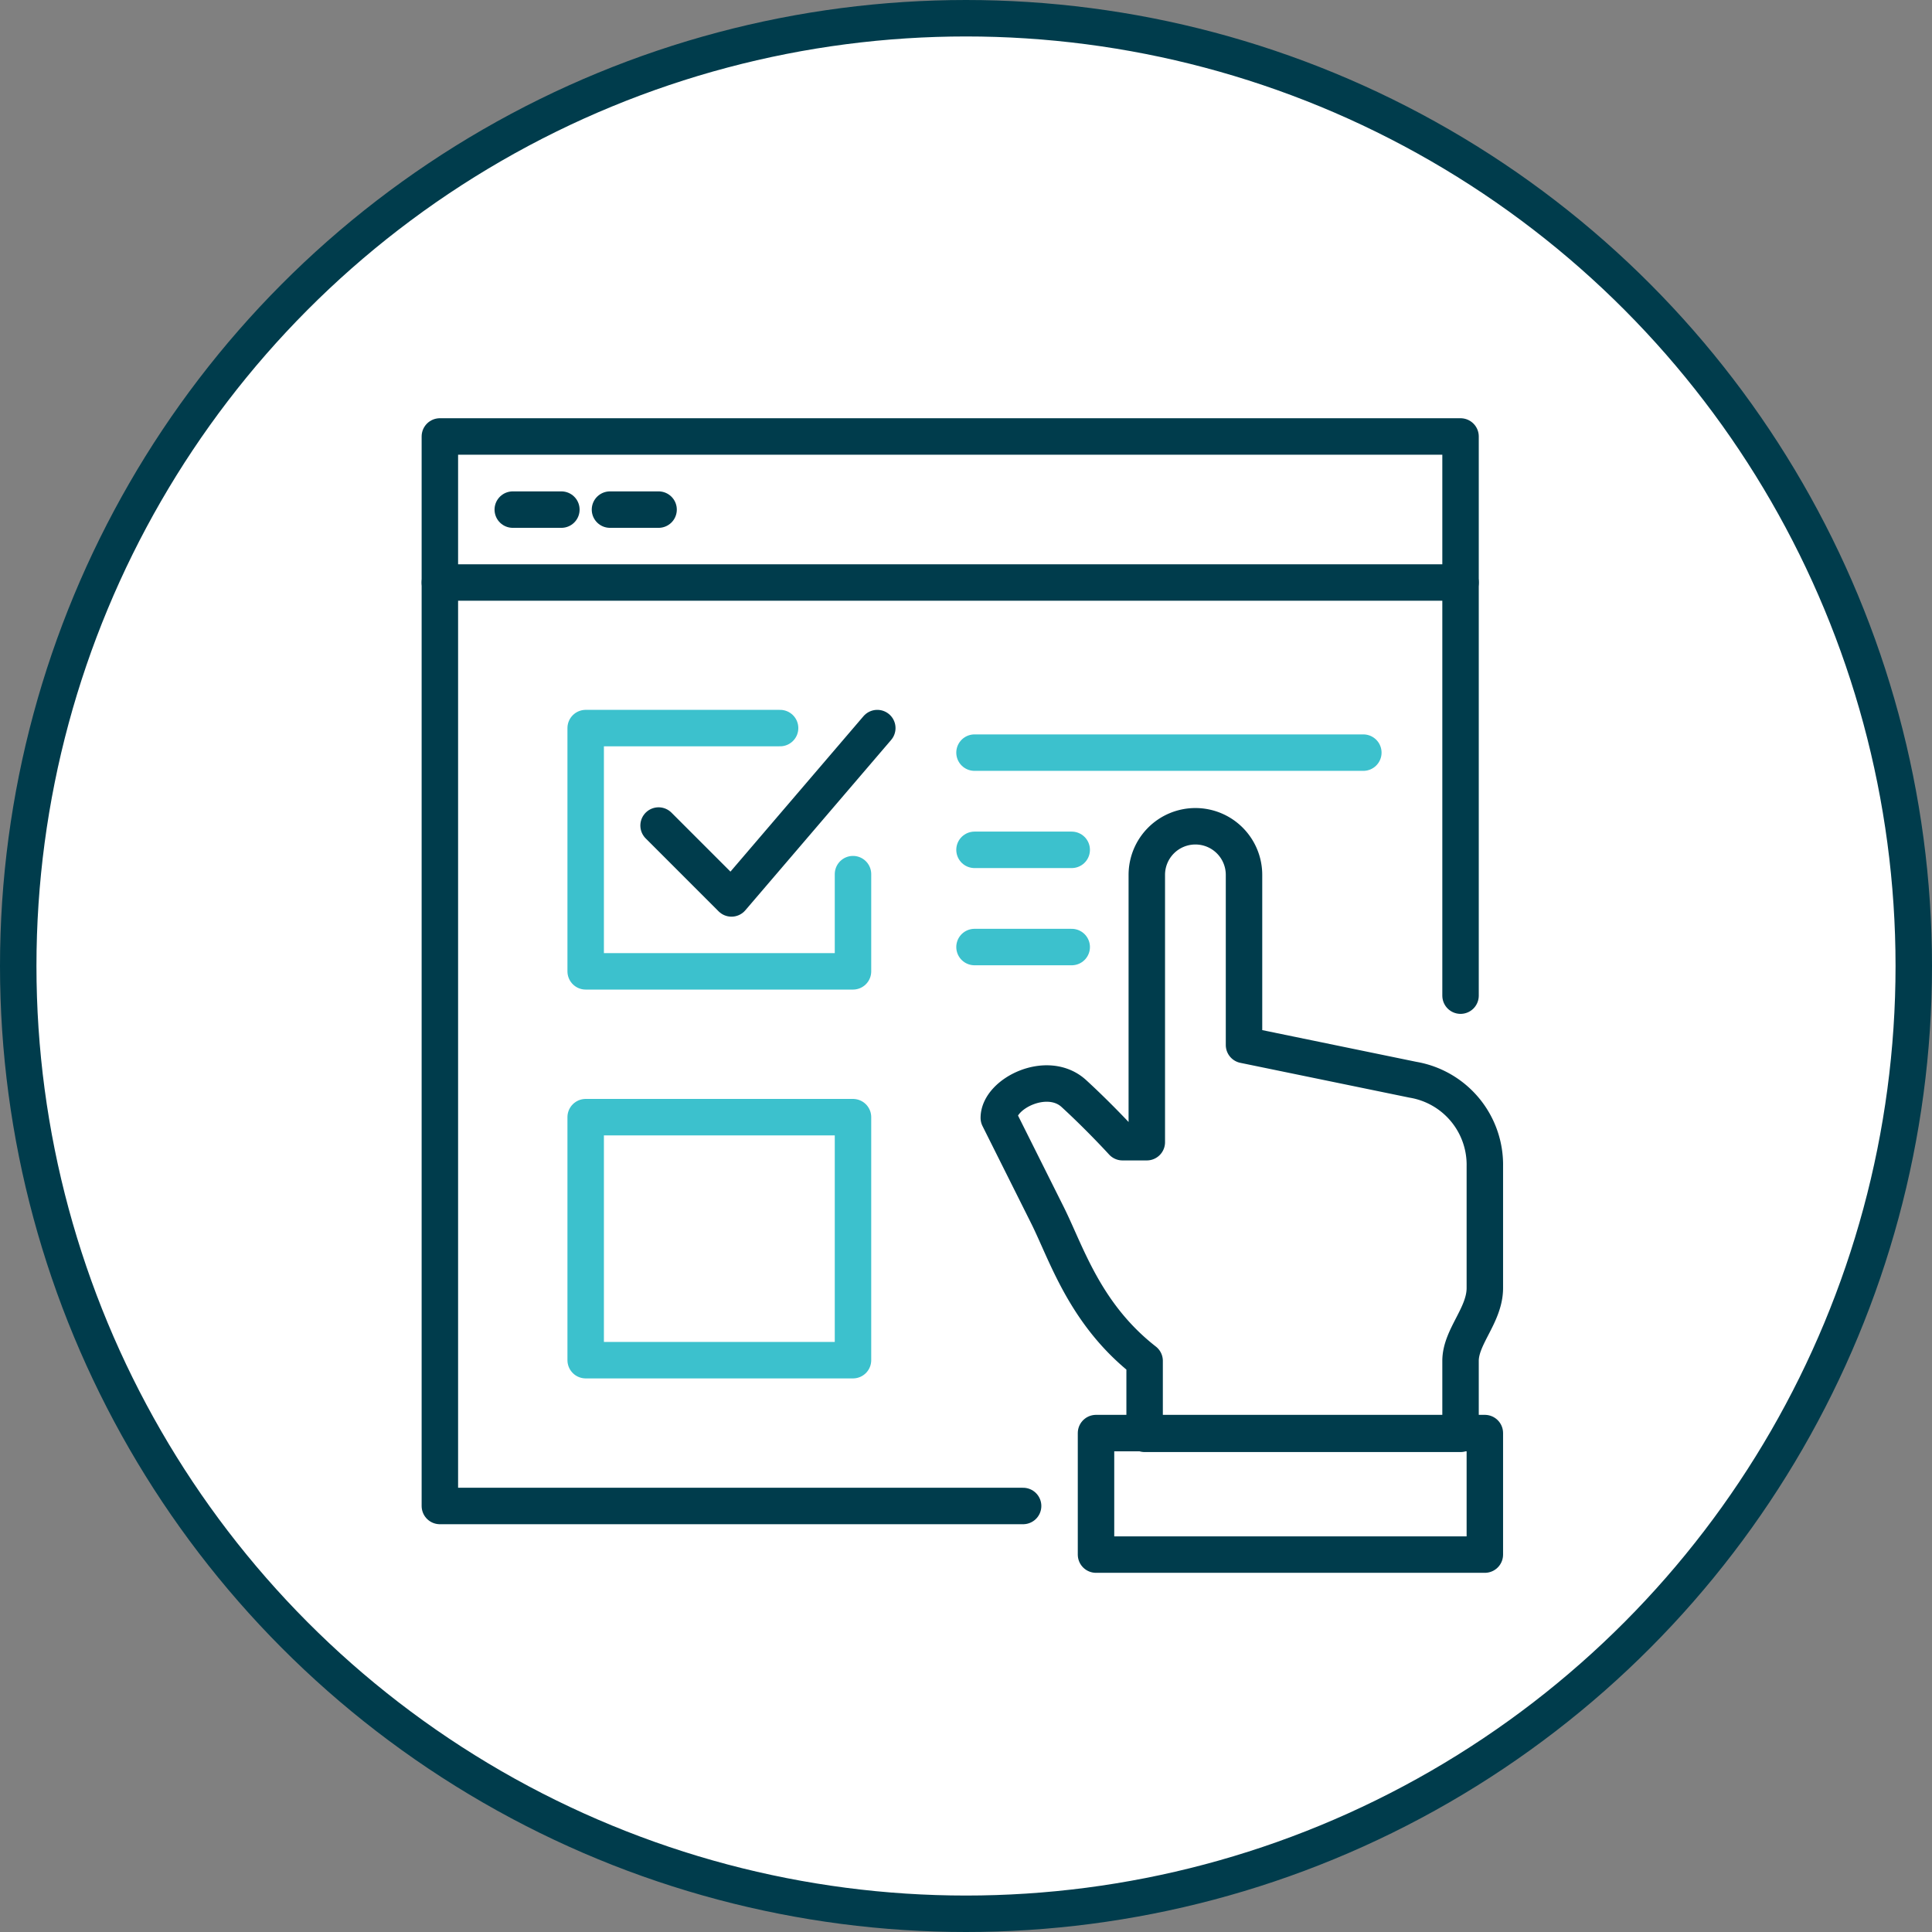
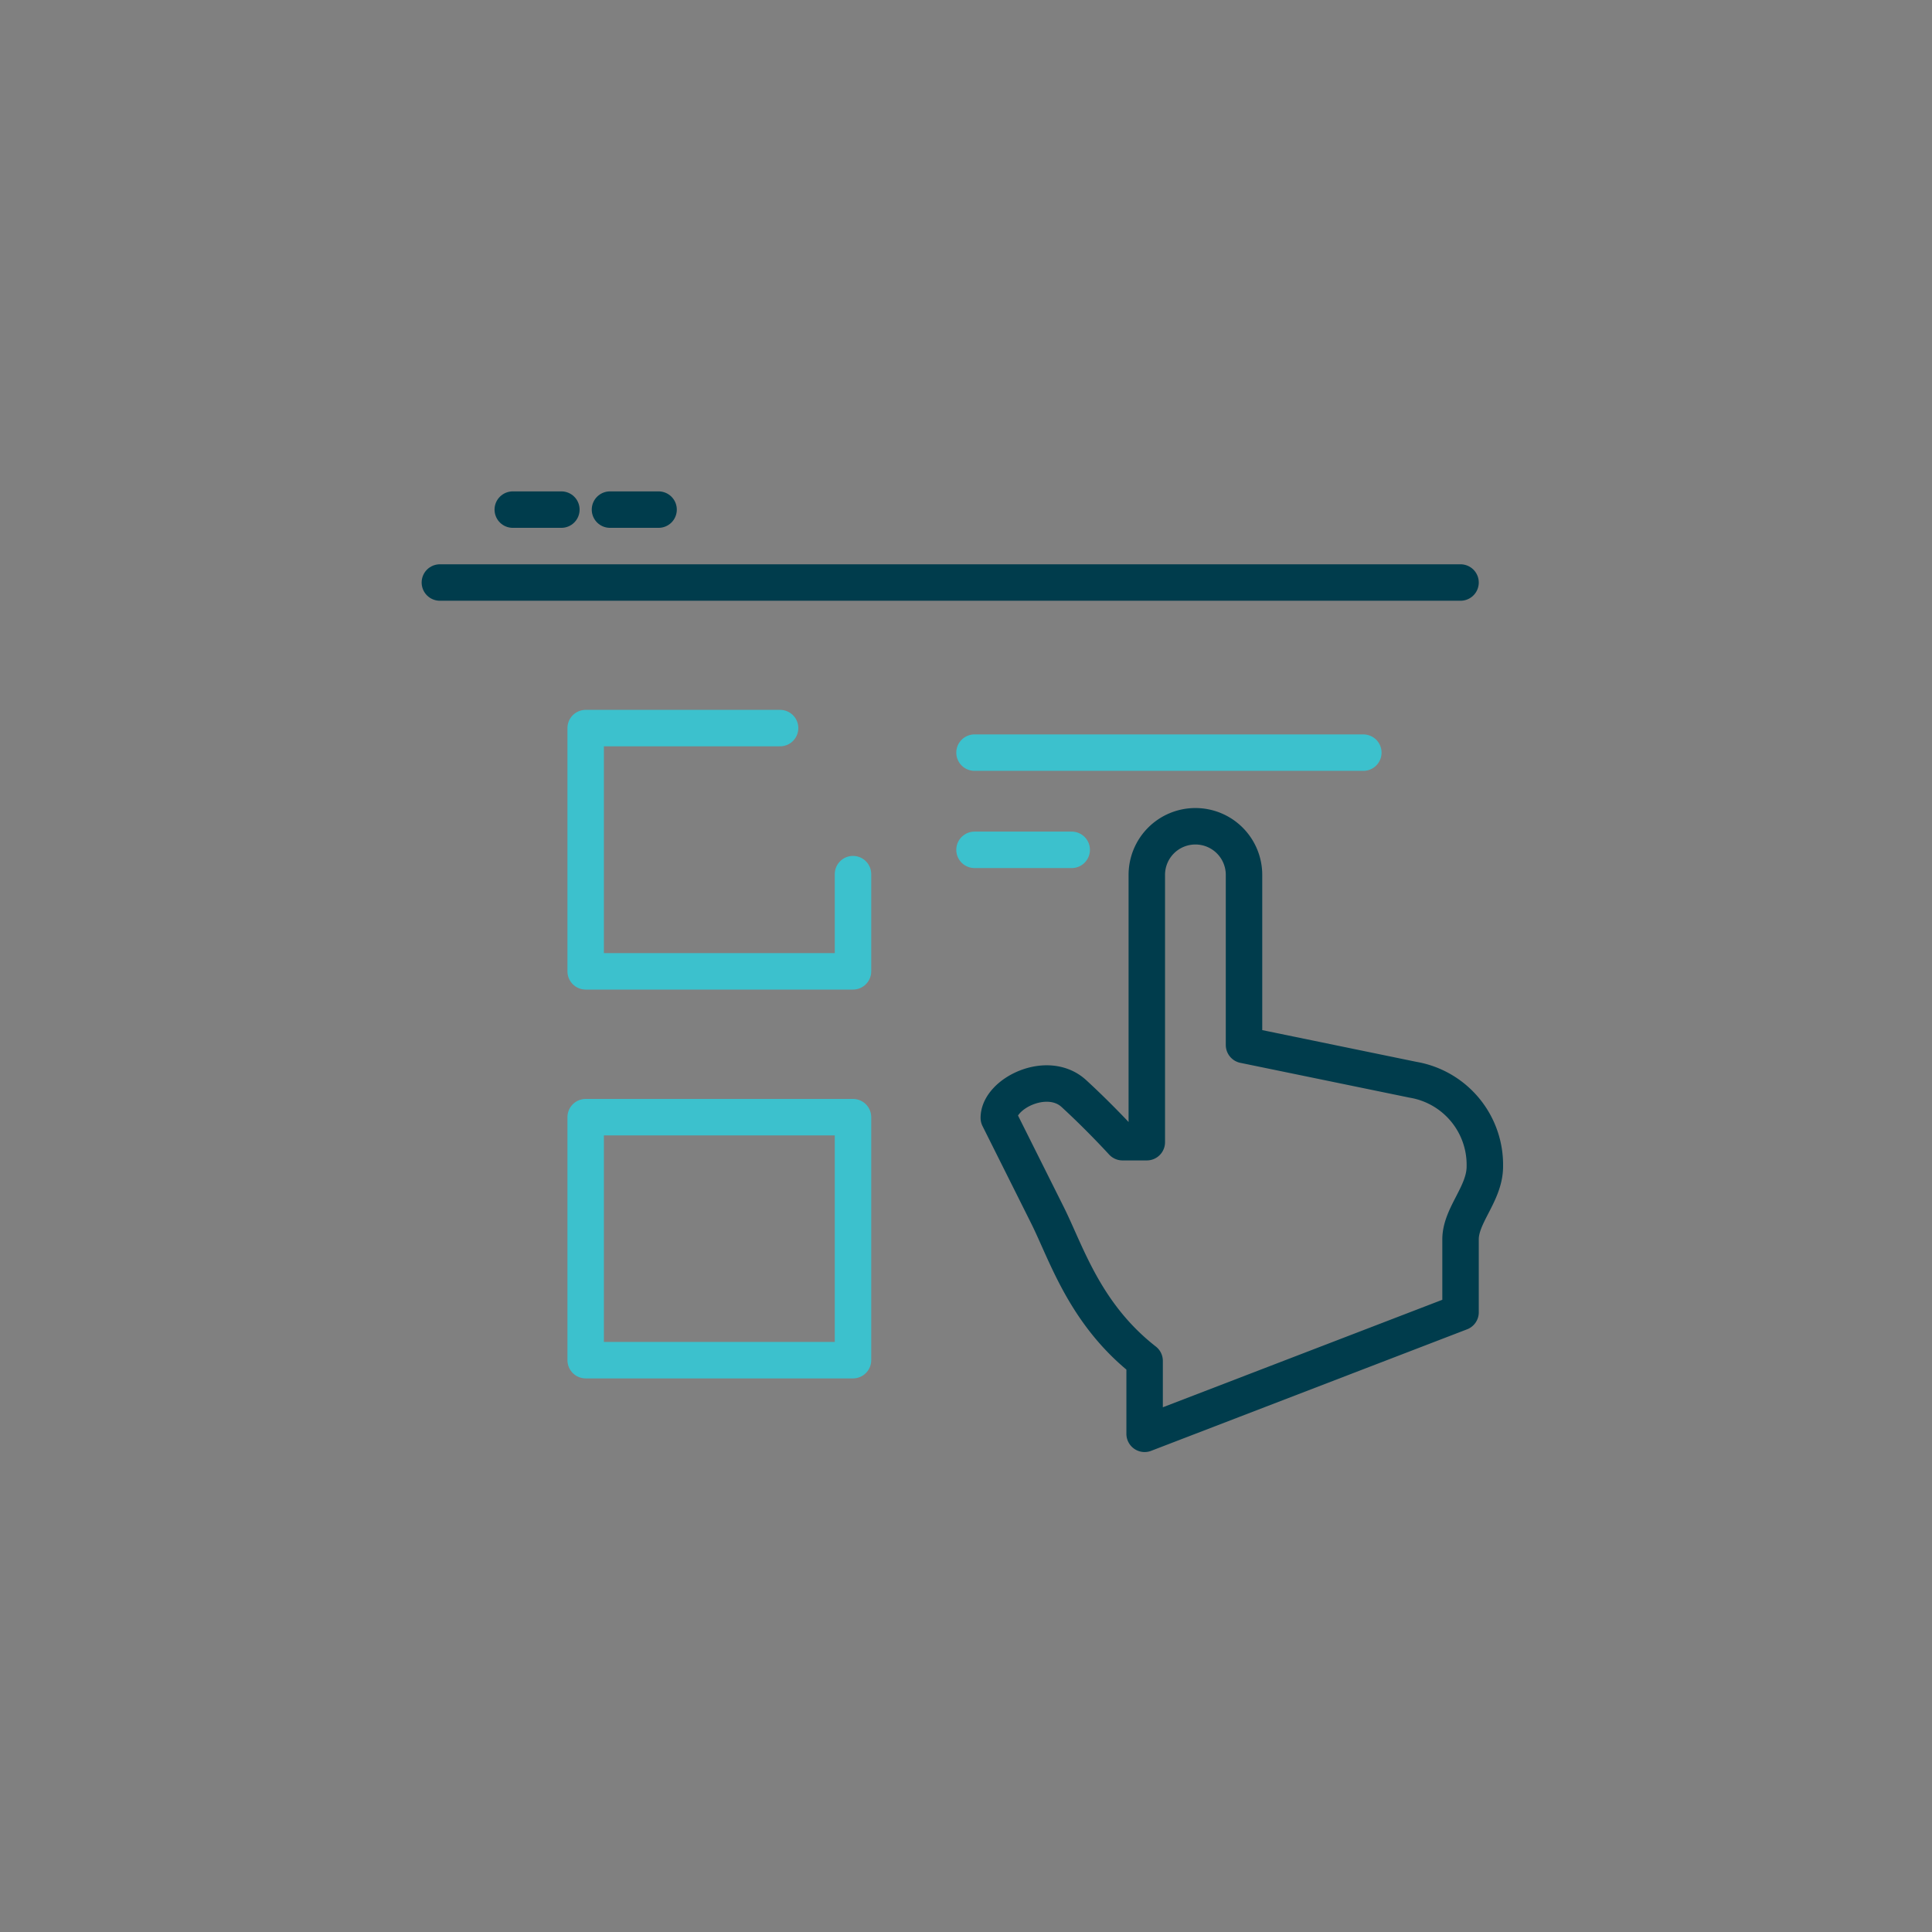
<svg xmlns="http://www.w3.org/2000/svg" viewBox="0 0 79.5 79.5">
  <rect x="0" y="0" width="79.5" height="79.5" fill="#808080" stroke="none" />
  <defs>
    <style>.cls-1{fill:#fff;}.cls-1,.cls-2{stroke:#003c4c;}.cls-1,.cls-2,.cls-3{stroke-linecap:round;stroke-linejoin:round;stroke-width:1.5px;}.cls-2,.cls-3{fill:none;}.cls-3{stroke:#3cc1cd;}</style>
  </defs>
  <title>Update info</title>
  <g id="Layer_2" data-name="Layer 2">
    <g id="Layer_1-2" data-name="Layer 1">
-       <circle class="cls-1" cx="39.75" cy="39.75" r="39" />
-       <path class="cls-2" d="M47.1,59V56c-2.46-1.92-3.21-4.42-4-6l-2-4c0-1,2-2,3.09-1s2,2,2,2h1V36a2,2,0,0,1,2-2h0a2,2,0,0,1,2,2v7l6.95,1.43A3.55,3.55,0,0,1,61.1,48v5c0,1.12-1,2-1,3v3Z" />
-       <rect class="cls-2" x="45.1" y="58.97" width="16" height="5" />
-       <polyline class="cls-2" points="42.1 61.97 18.1 61.97 18.1 17.96 60.1 17.96 60.1 40.97" />
+       <path class="cls-2" d="M47.1,59V56c-2.46-1.92-3.21-4.42-4-6l-2-4c0-1,2-2,3.09-1s2,2,2,2h1V36a2,2,0,0,1,2-2h0a2,2,0,0,1,2,2v7l6.95,1.43A3.55,3.55,0,0,1,61.1,48c0,1.12-1,2-1,3v3Z" />
      <line class="cls-2" x1="18.1" y1="23.97" x2="60.1" y2="23.97" />
      <line class="cls-2" x1="21.1" y1="20.97" x2="23.1" y2="20.97" />
      <line class="cls-2" x1="25.1" y1="20.97" x2="27.1" y2="20.97" />
      <polyline class="cls-3" points="35.1 35.97 35.1 39.97 24.1 39.97 24.1 29.96 32.1 29.96" />
      <rect class="cls-3" x="24.1" y="45.97" width="11" height="10" />
-       <polyline class="cls-2" points="27.1 33.97 30.1 36.97 36.1 29.96" />
      <line class="cls-3" x1="40.1" y1="30.97" x2="56.1" y2="30.97" />
      <line class="cls-3" x1="40.1" y1="34.97" x2="44.1" y2="34.97" />
-       <line class="cls-3" x1="40.1" y1="38.97" x2="44.1" y2="38.97" />
    </g>
  </g>
</svg>